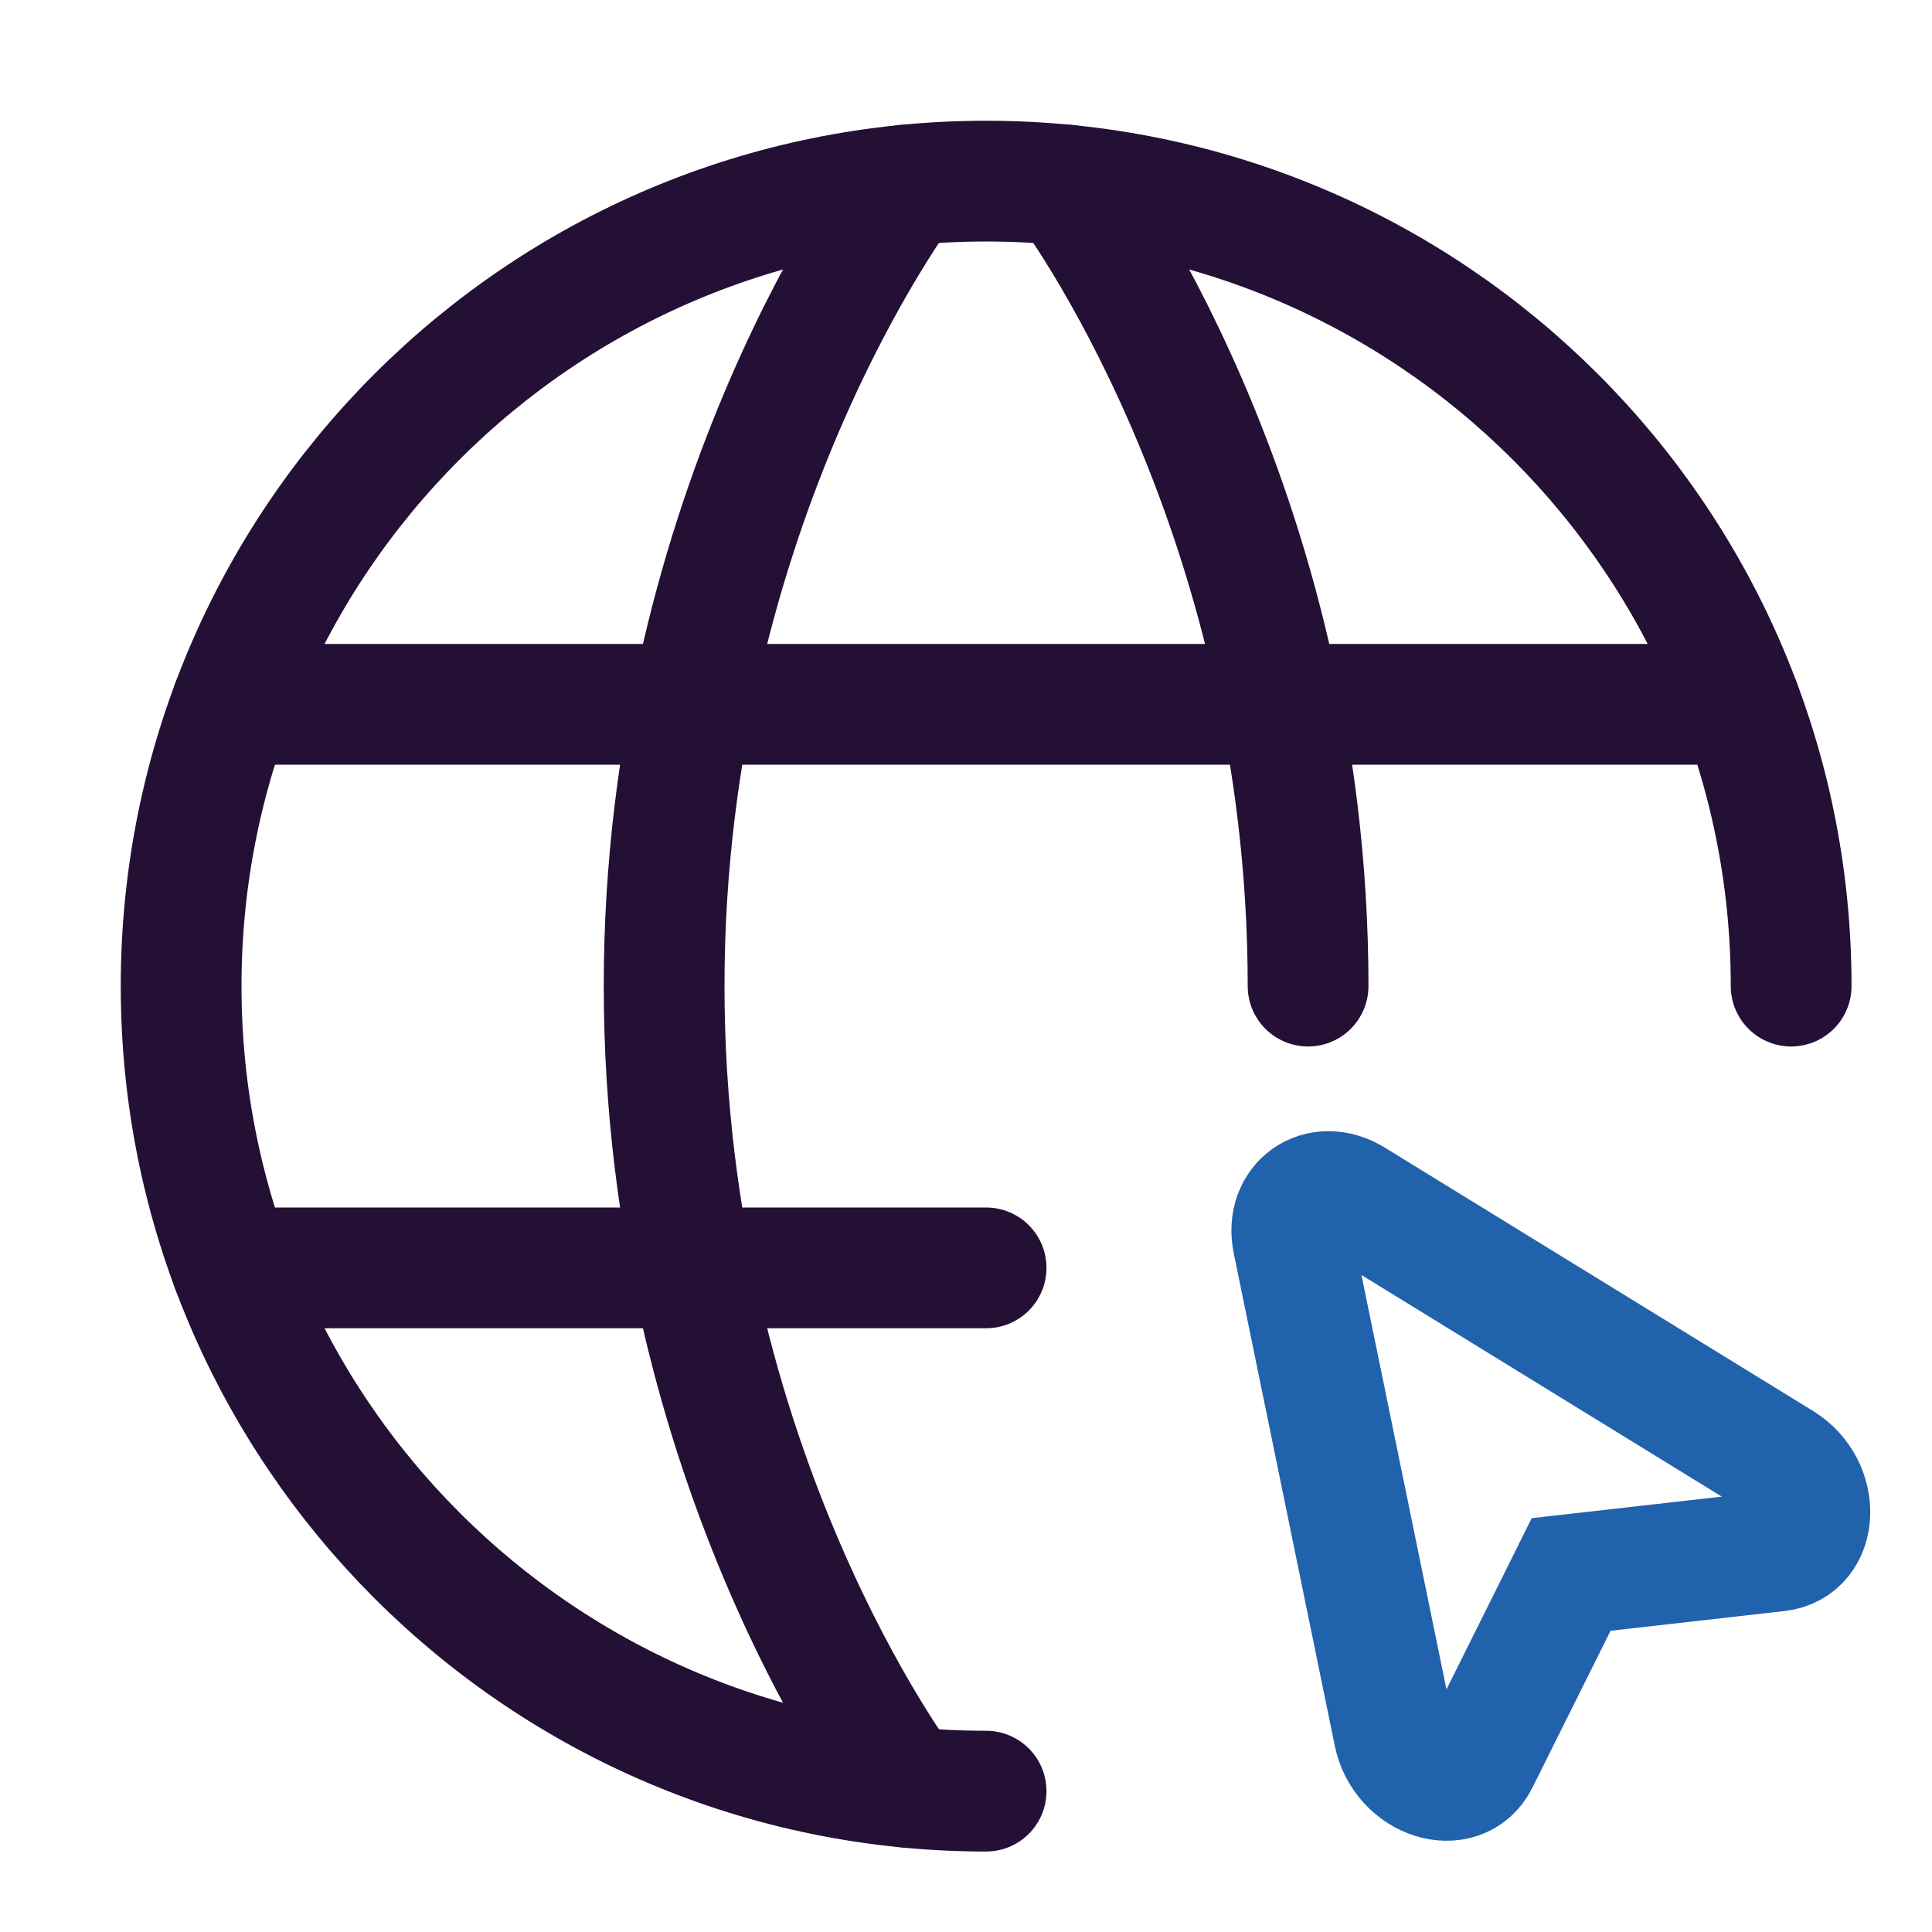
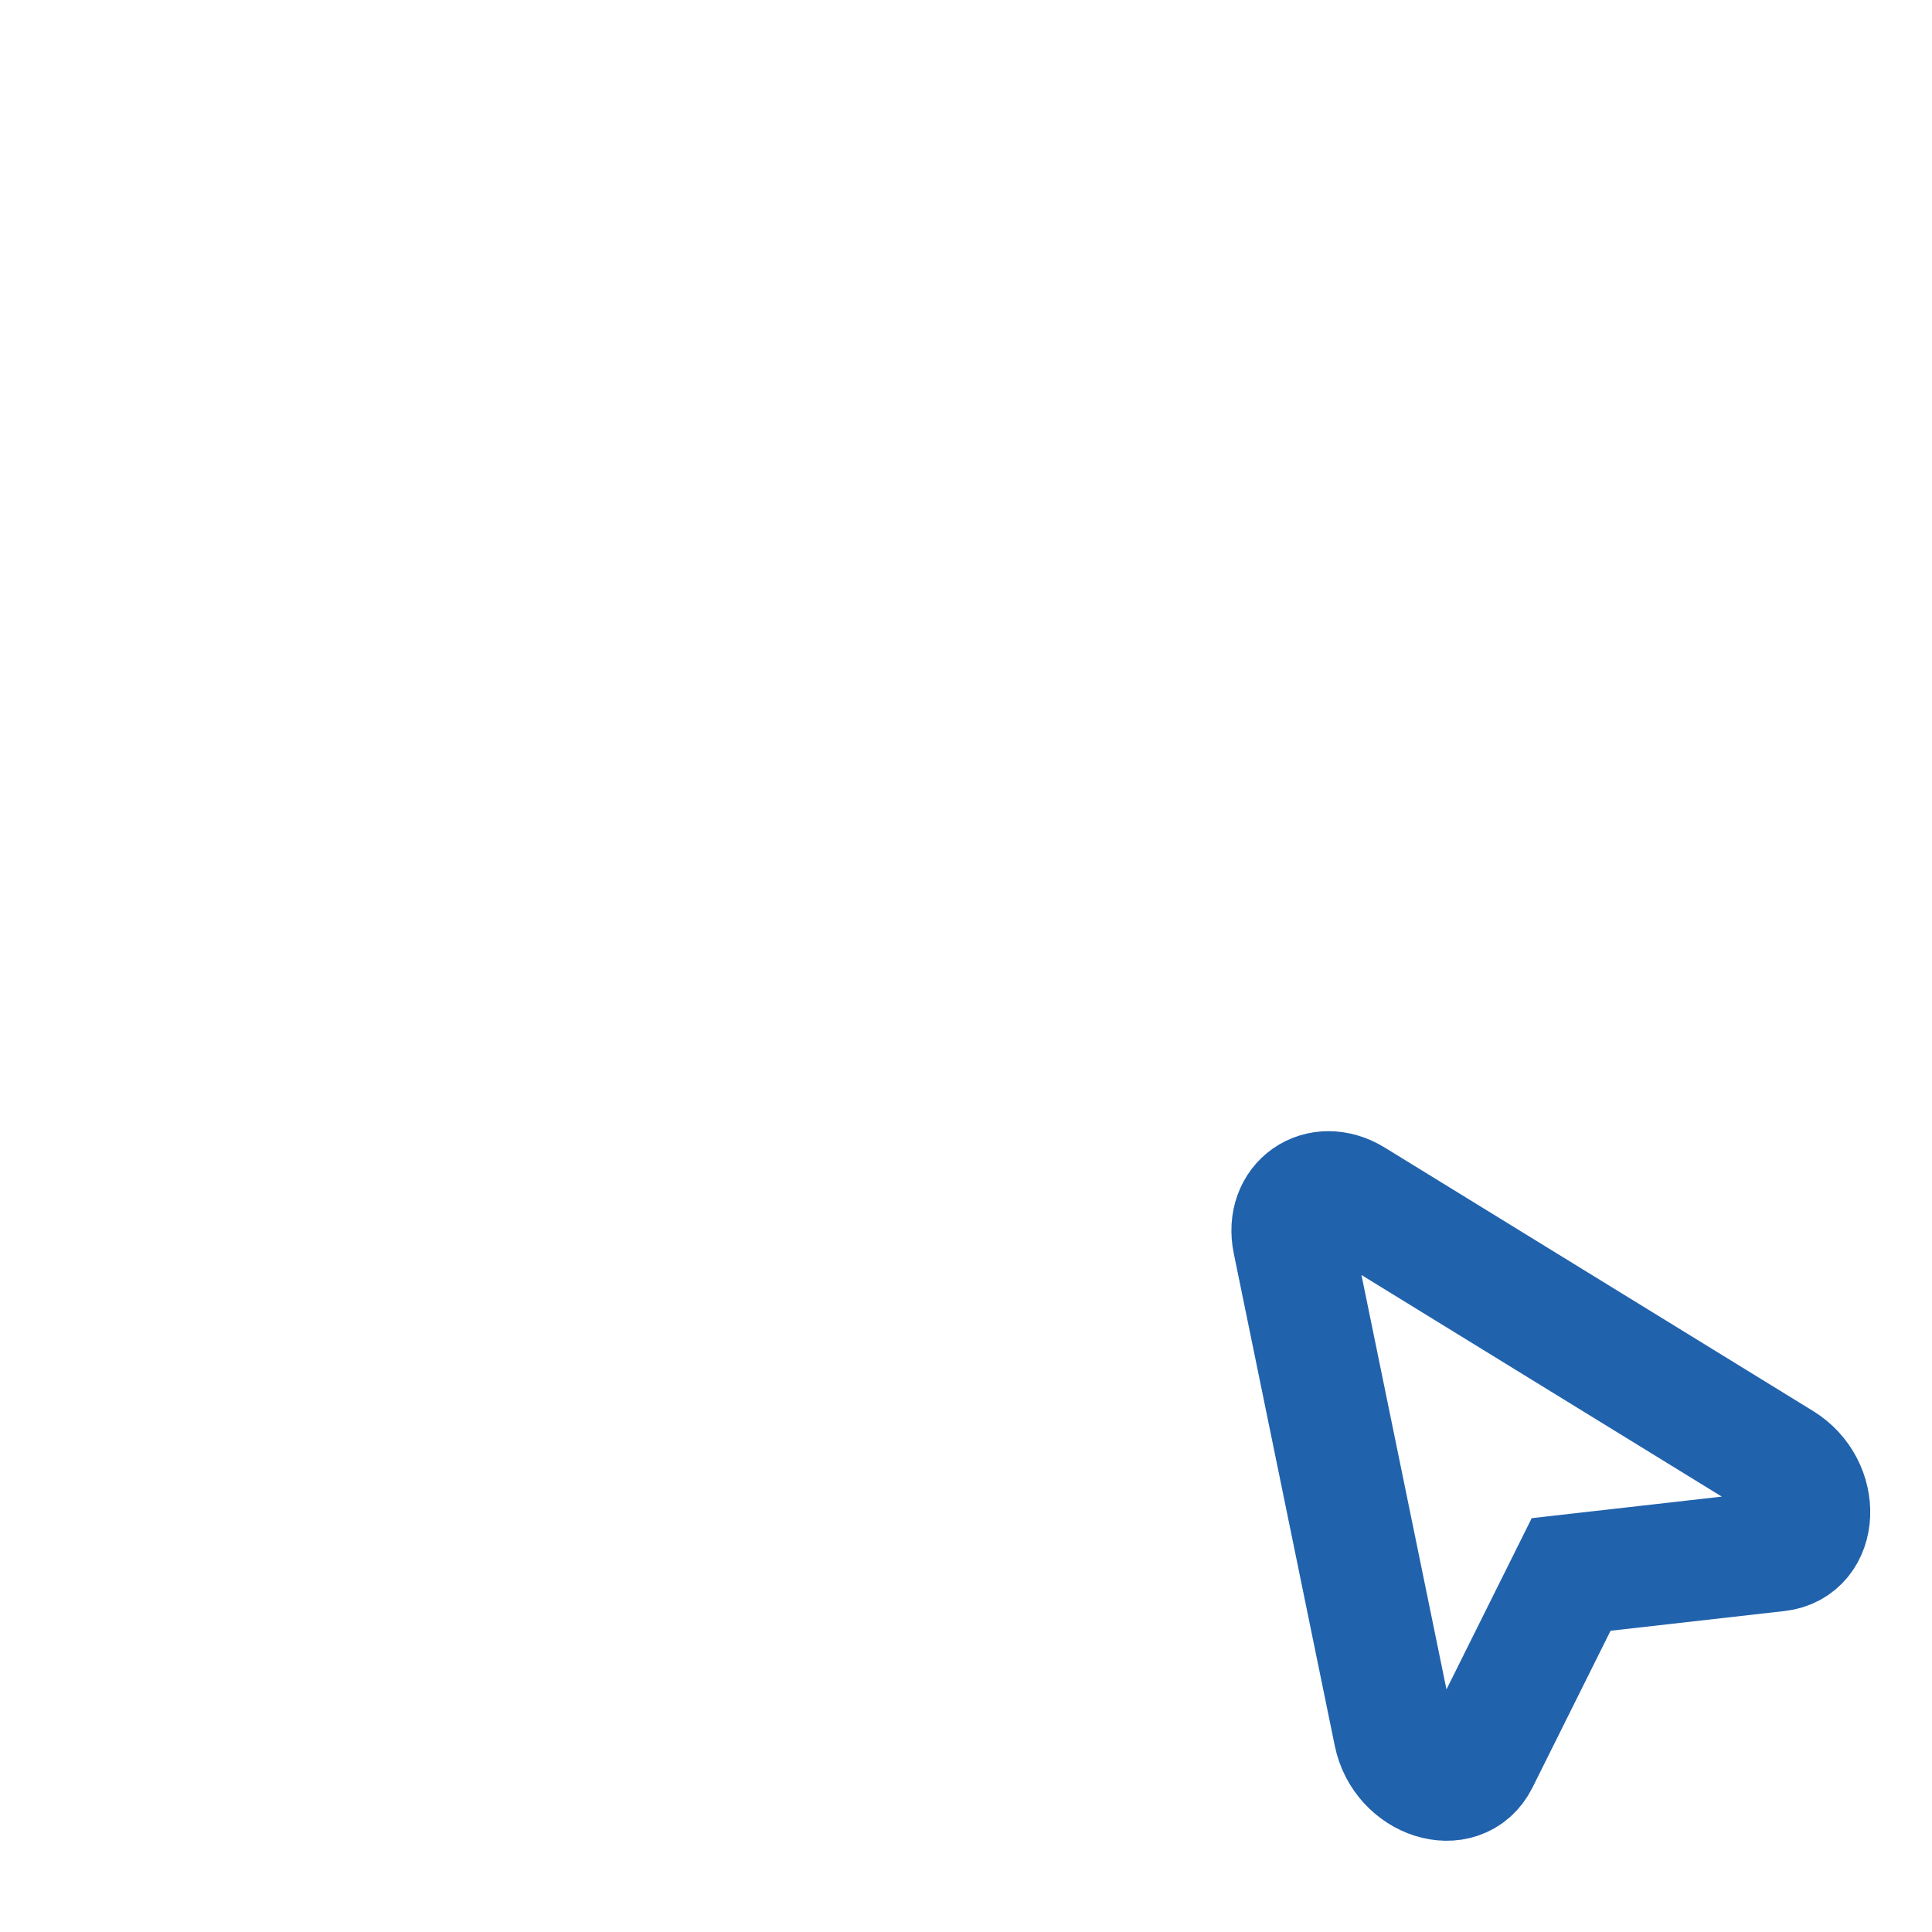
<svg xmlns="http://www.w3.org/2000/svg" width="32" height="32" viewBox="0 0 32 32" fill="none">
-   <path d="M29.667 16.333C29.667 8.969 23.697 3 16.333 3C8.969 3 3 8.969 3 16.333C3 23.697 8.969 29.667 16.333 29.667" stroke="#240F35" stroke-width="2" stroke-linecap="round" stroke-linejoin="round" />
-   <path d="M17.666 3.066C17.666 3.066 21.666 8.333 21.666 16.333M15 29.6C15 29.6 11 24.333 11 16.333C11 8.333 15 3.066 15 3.066M3.84 21H16.333M3.84 11.666H28.826" stroke="#240F35" stroke-width="2" stroke-linecap="round" stroke-linejoin="round" />
  <path d="M29.506 24.222C30.164 24.628 30.123 25.613 29.446 25.69L26.023 26.078L24.488 29.161C24.184 29.773 23.244 29.473 23.088 28.716L21.415 20.561C21.283 19.921 21.859 19.518 22.415 19.861L29.506 24.222Z" stroke="#2162AD" stroke-width="2" />
</svg>